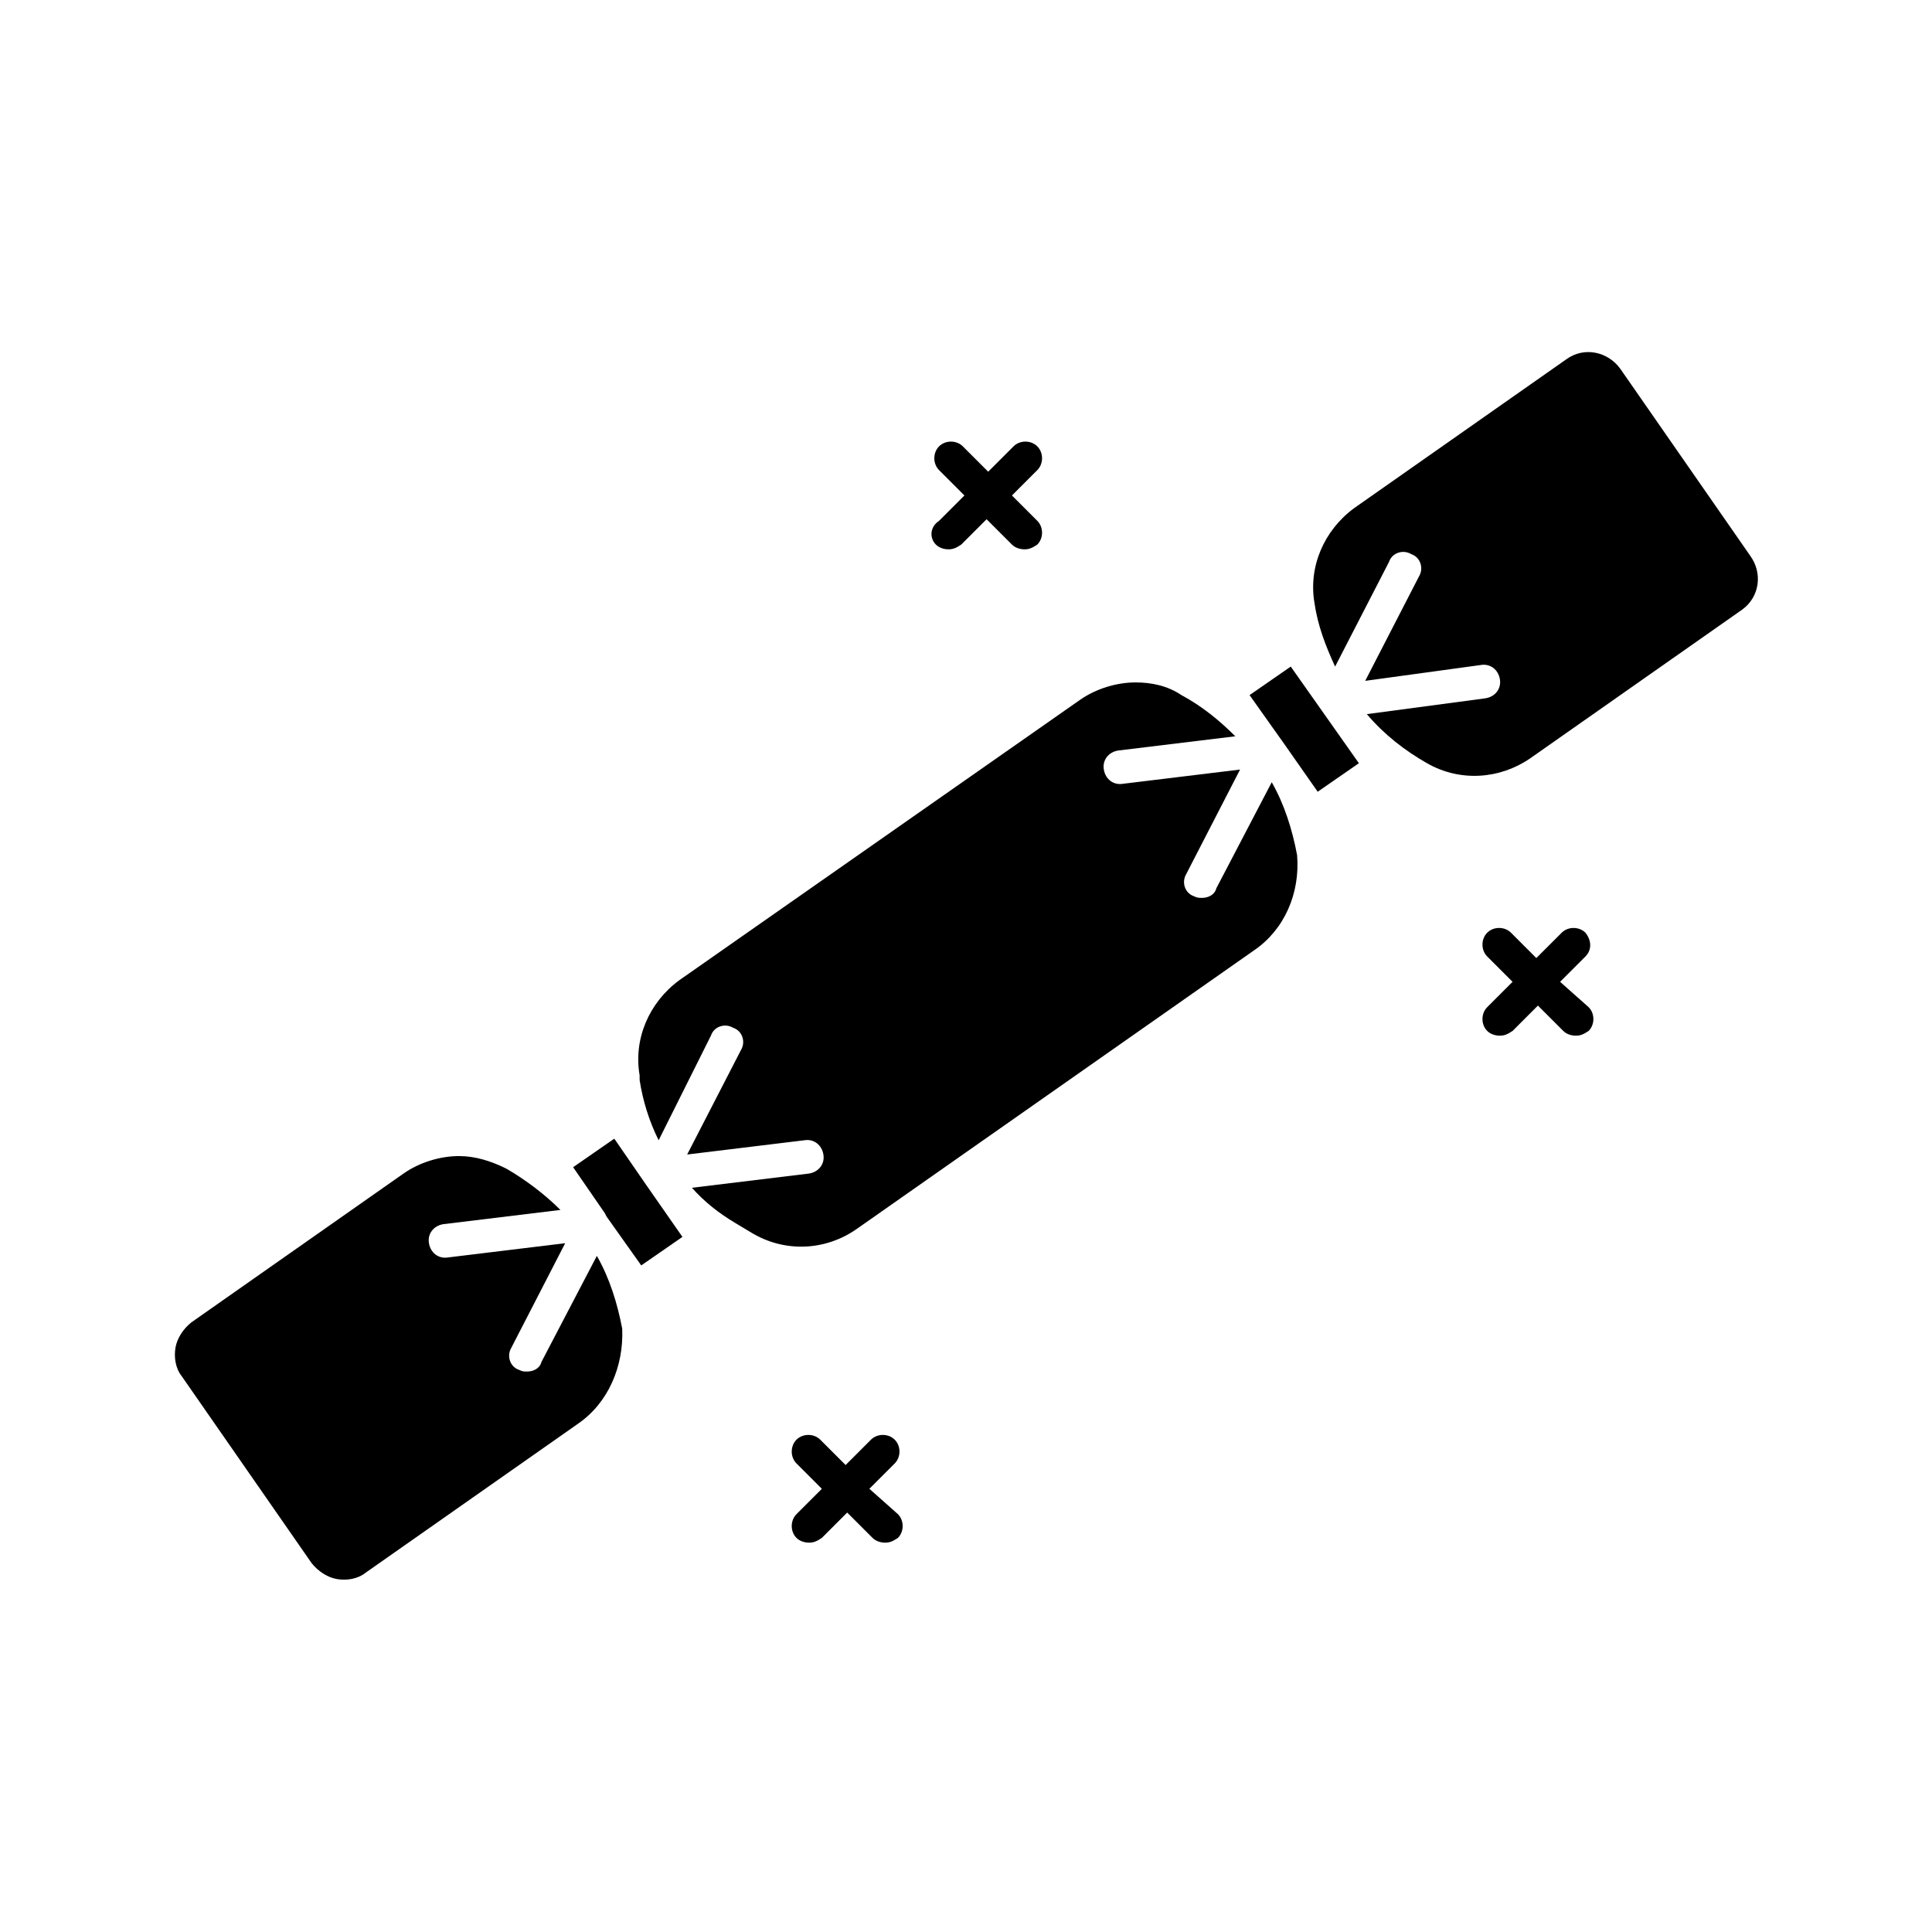
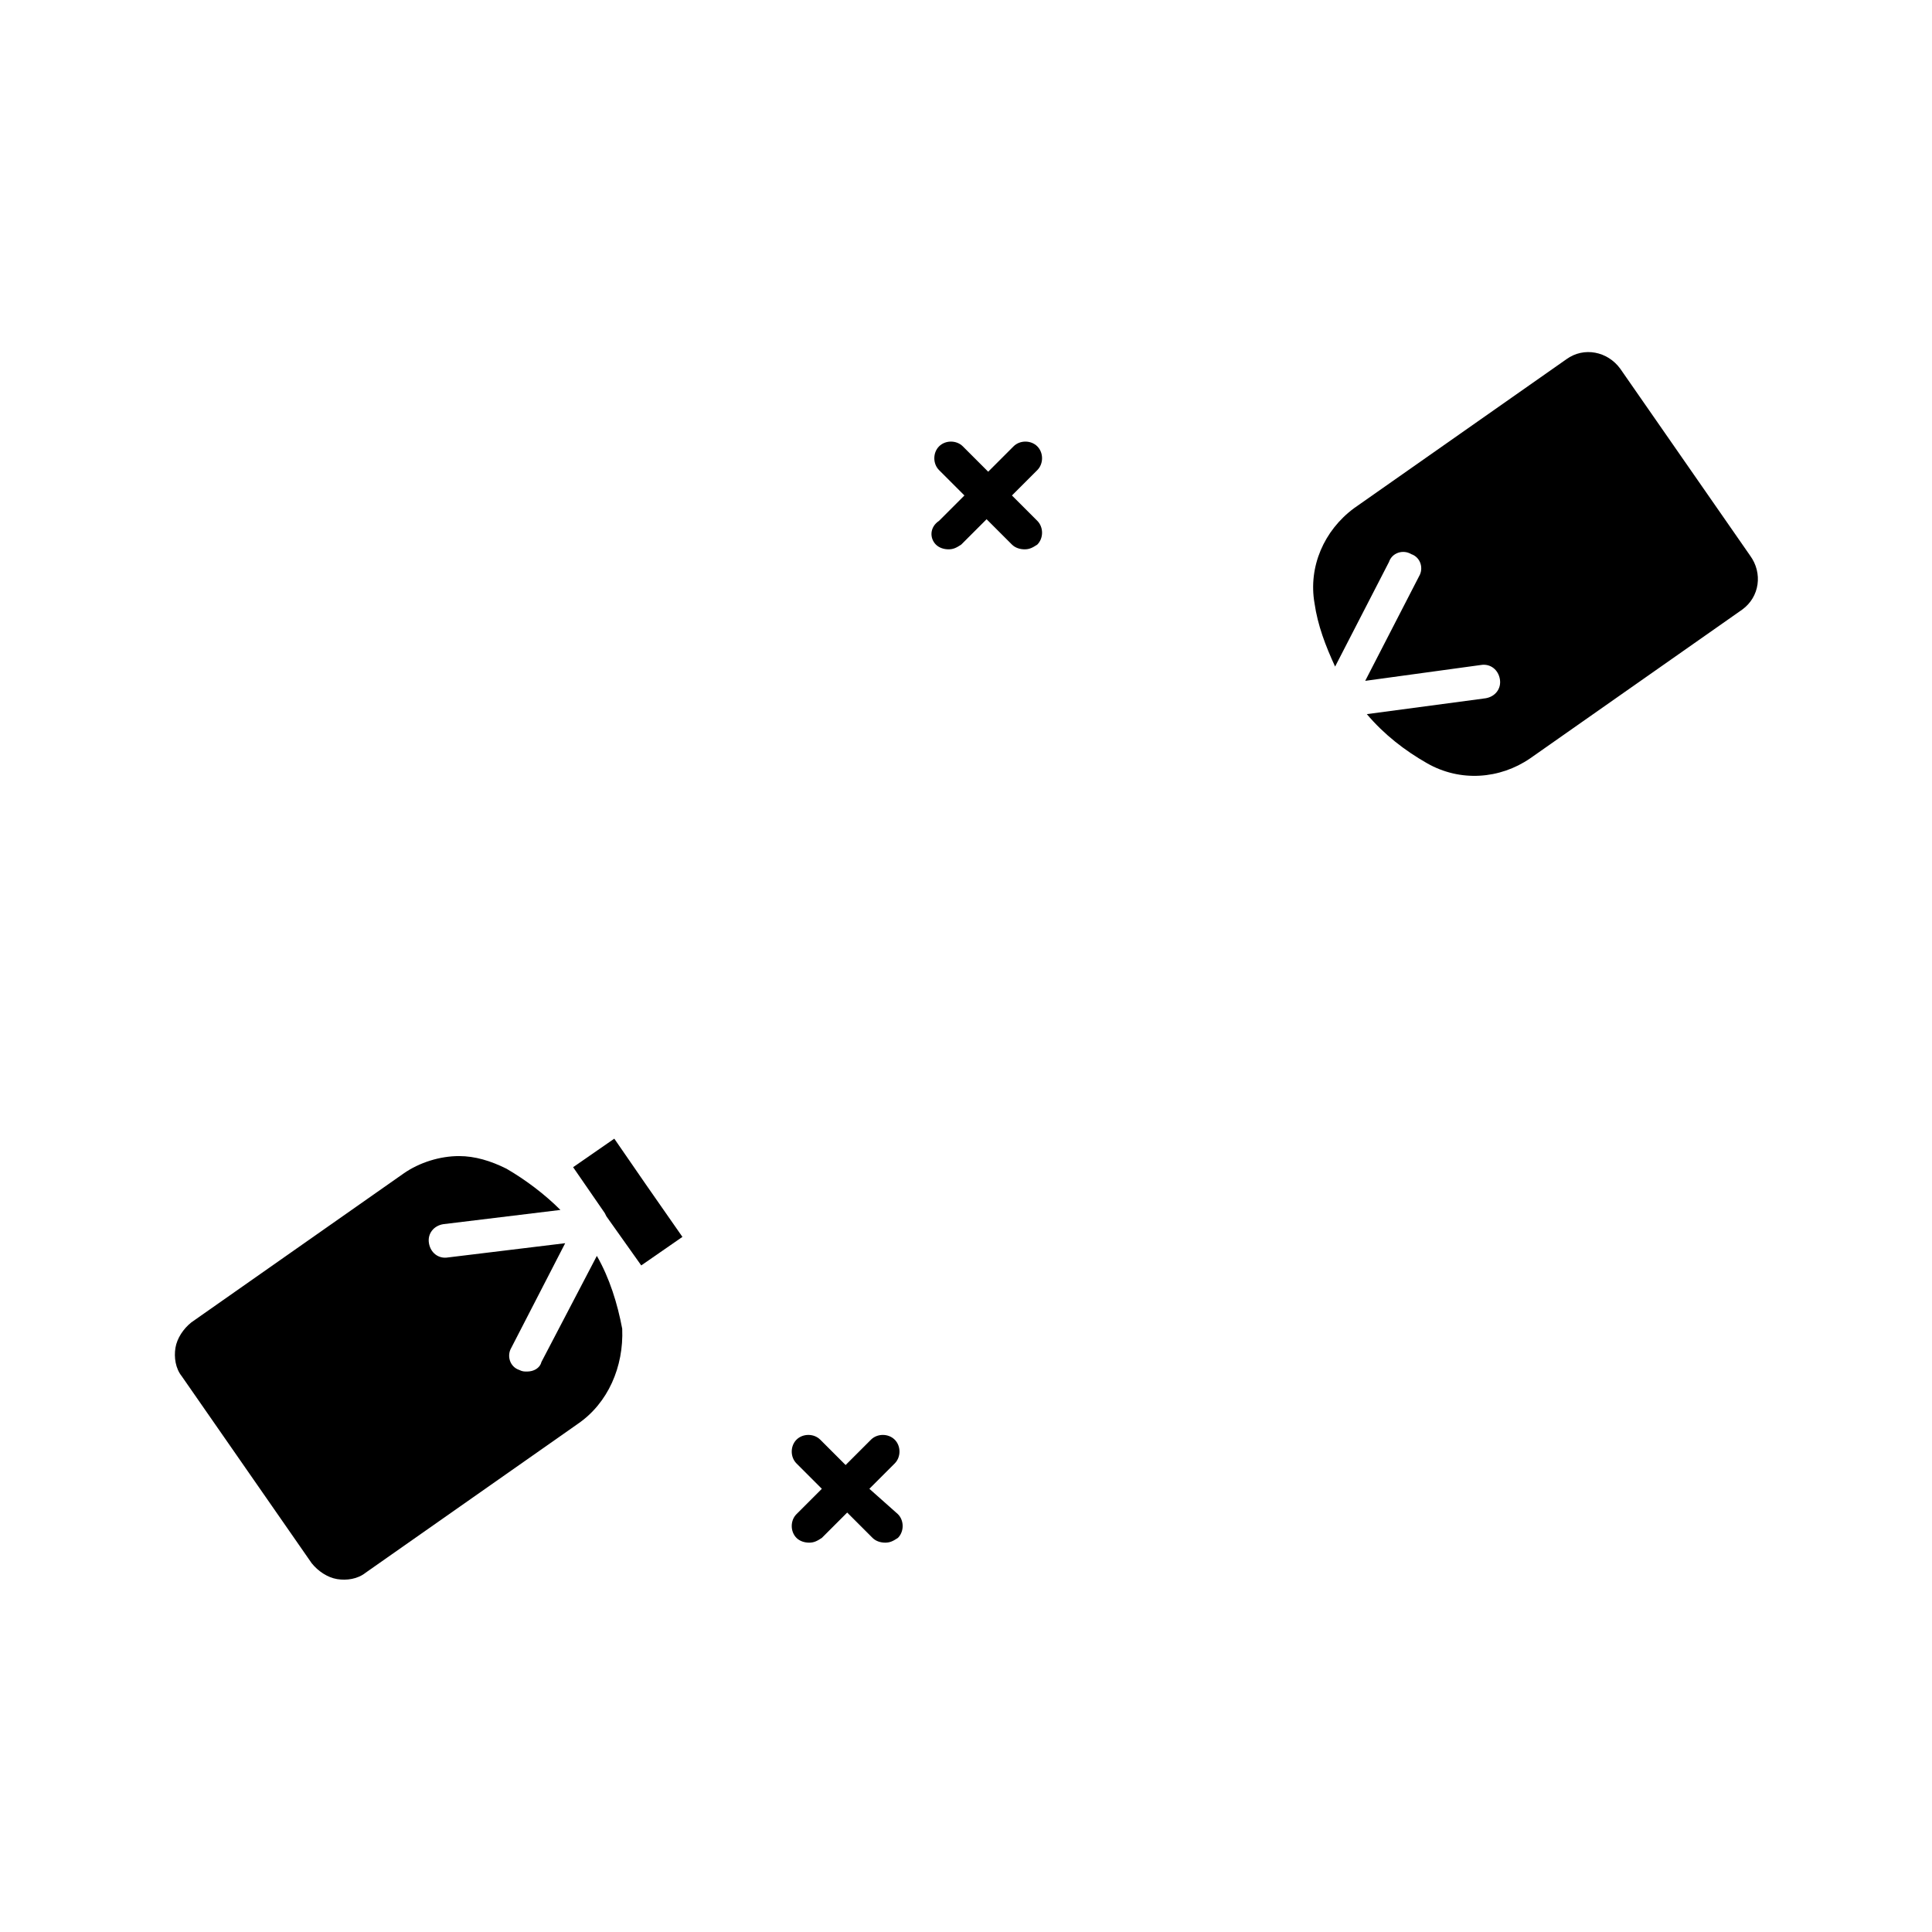
<svg xmlns="http://www.w3.org/2000/svg" fill="#000000" width="800px" height="800px" version="1.1" viewBox="144 144 512 512">
  <g>
    <path d="m605.72 305.54-56.258 39.465c-7.977 5.457-18.473 6.297-27.289 1.258-5.879-3.359-11.336-7.559-15.953-13.016l31.488-4.199c2.519-0.418 4.199-2.519 3.777-5.039-0.418-2.519-2.519-4.199-5.039-3.777l-30.652 4.199 14.273-27.711c1.258-2.098 0.418-5.039-2.098-5.879-2.098-1.258-5.039-0.418-5.879 2.098l-14.273 27.711c-2.519-5.457-4.617-10.914-5.457-16.793-1.68-9.656 2.519-19.312 10.496-25.191l56.258-39.465c4.617-3.359 10.914-2.098 14.273 2.519l34.426 49.543c3.363 4.621 2.523 10.918-2.094 14.277z" />
-     <path d="m504.12 346.26-10.918 7.559-8.816-12.594-9.238-13.016 10.914-7.559z" />
-     <path d="m476.41 395.8-105.38 73.891c-8.398 5.879-19.312 6.297-28.129 0.84l-4.199-2.519c-4.199-2.519-7.977-5.457-11.336-9.238l31.066-3.777c2.519-0.418 4.199-2.519 3.777-5.039-0.418-2.519-2.519-4.199-5.039-3.777l-31.066 3.777 14.273-27.711c1.258-2.098 0.418-5.039-2.098-5.879-2.098-1.258-5.039-0.418-5.879 2.098l-13.852 27.715c-2.519-5.039-4.199-10.496-5.039-15.953v-1.258c-1.68-9.656 2.519-19.312 10.496-25.191l106.22-74.312c4.199-2.938 9.656-4.617 14.695-4.617 4.199 0 8.398 0.84 12.176 3.359 5.457 2.938 10.078 6.719 14.273 10.914l-31.066 3.777c-2.519 0.418-4.199 2.519-3.777 5.039 0.418 2.519 2.519 4.199 5.039 3.777l31.066-3.777-14.273 27.711c-1.258 2.098-0.418 5.039 2.098 5.879 0.84 0.418 1.258 0.418 2.098 0.418 1.68 0 3.359-0.84 3.777-2.519l14.695-28.129c3.359 5.879 5.457 12.594 6.719 19.312 0.84 10.078-3.359 19.734-11.336 25.191z" />
    <path d="m324.85 471.79-10.914 7.559-9.238-13.016-0.418-0.84-8.398-12.176 10.914-7.559 8.398 12.176z" />
    <path d="m297.14 521.33-56.258 39.465c-2.098 1.68-5.039 2.098-7.559 1.68-2.519-0.418-5.039-2.098-6.719-4.199l-34.426-49.543c-1.68-2.098-2.098-5.039-1.68-7.559 0.418-2.519 2.098-5.039 4.199-6.719l56.258-39.465c4.199-2.938 9.656-4.617 14.695-4.617 4.199 0 8.398 1.258 12.594 3.359 5.039 2.938 10.078 6.719 14.273 10.914l-31.066 3.777c-2.519 0.418-4.199 2.519-3.777 5.039 0.418 2.519 2.519 4.199 5.039 3.777l31.066-3.777-14.273 27.711c-1.258 2.098-0.418 5.039 2.098 5.879 0.84 0.418 1.258 0.418 2.098 0.418 1.68 0 3.359-0.84 3.777-2.519l14.695-28.129c3.359 5.879 5.457 12.594 6.719 19.312 0.422 10.082-3.777 19.738-11.754 25.195z" />
    <path d="m392.02 288.32c0.84 0.84 2.098 1.258 3.359 1.258 1.258 0 2.098-0.418 3.359-1.258l6.719-6.719 6.719 6.719c0.84 0.84 2.098 1.258 3.359 1.258 1.258 0 2.098-0.418 3.359-1.258 1.68-1.68 1.68-4.617 0-6.297l-6.719-6.719 6.719-6.719c1.68-1.68 1.68-4.617 0-6.297-1.68-1.68-4.617-1.68-6.297 0l-6.719 6.719-6.719-6.719c-1.68-1.68-4.617-1.68-6.297 0-1.68 1.68-1.68 4.617 0 6.297l6.719 6.719-6.719 6.719c-2.523 1.68-2.523 4.617-0.844 6.297z" />
    <path d="m381.11 525.53c-1.68-1.68-4.617-1.68-6.297 0l-6.719 6.719-6.719-6.719c-1.68-1.68-4.617-1.68-6.297 0-1.68 1.68-1.68 4.617 0 6.297l6.719 6.719-6.719 6.719c-1.68 1.68-1.68 4.617 0 6.297 0.84 0.84 2.098 1.258 3.359 1.258 1.258 0 2.098-0.418 3.359-1.258l6.719-6.719 6.719 6.719c0.84 0.84 2.098 1.258 3.359 1.258 1.258 0 2.098-0.418 3.359-1.258 1.68-1.68 1.68-4.617 0-6.297l-7.562-6.719 6.719-6.719c1.68-1.68 1.68-4.617 0-6.297z" />
-     <path d="m564.16 391.18c-1.68-1.68-4.617-1.68-6.297 0l-6.719 6.715-6.719-6.719c-1.68-1.68-4.617-1.68-6.297 0-1.68 1.68-1.68 4.617 0 6.297l6.719 6.719-6.719 6.719c-1.68 1.68-1.68 4.617 0 6.297 0.84 0.84 2.098 1.258 3.359 1.258 1.258 0 2.098-0.418 3.359-1.258l6.719-6.719 6.719 6.719c0.84 0.84 2.098 1.258 3.359 1.258 1.258 0 2.098-0.418 3.359-1.258 1.68-1.68 1.68-4.617 0-6.297l-7.562-6.719 6.719-6.719c1.68-1.676 1.68-4.195 0-6.293z" />
  </g>
</svg>